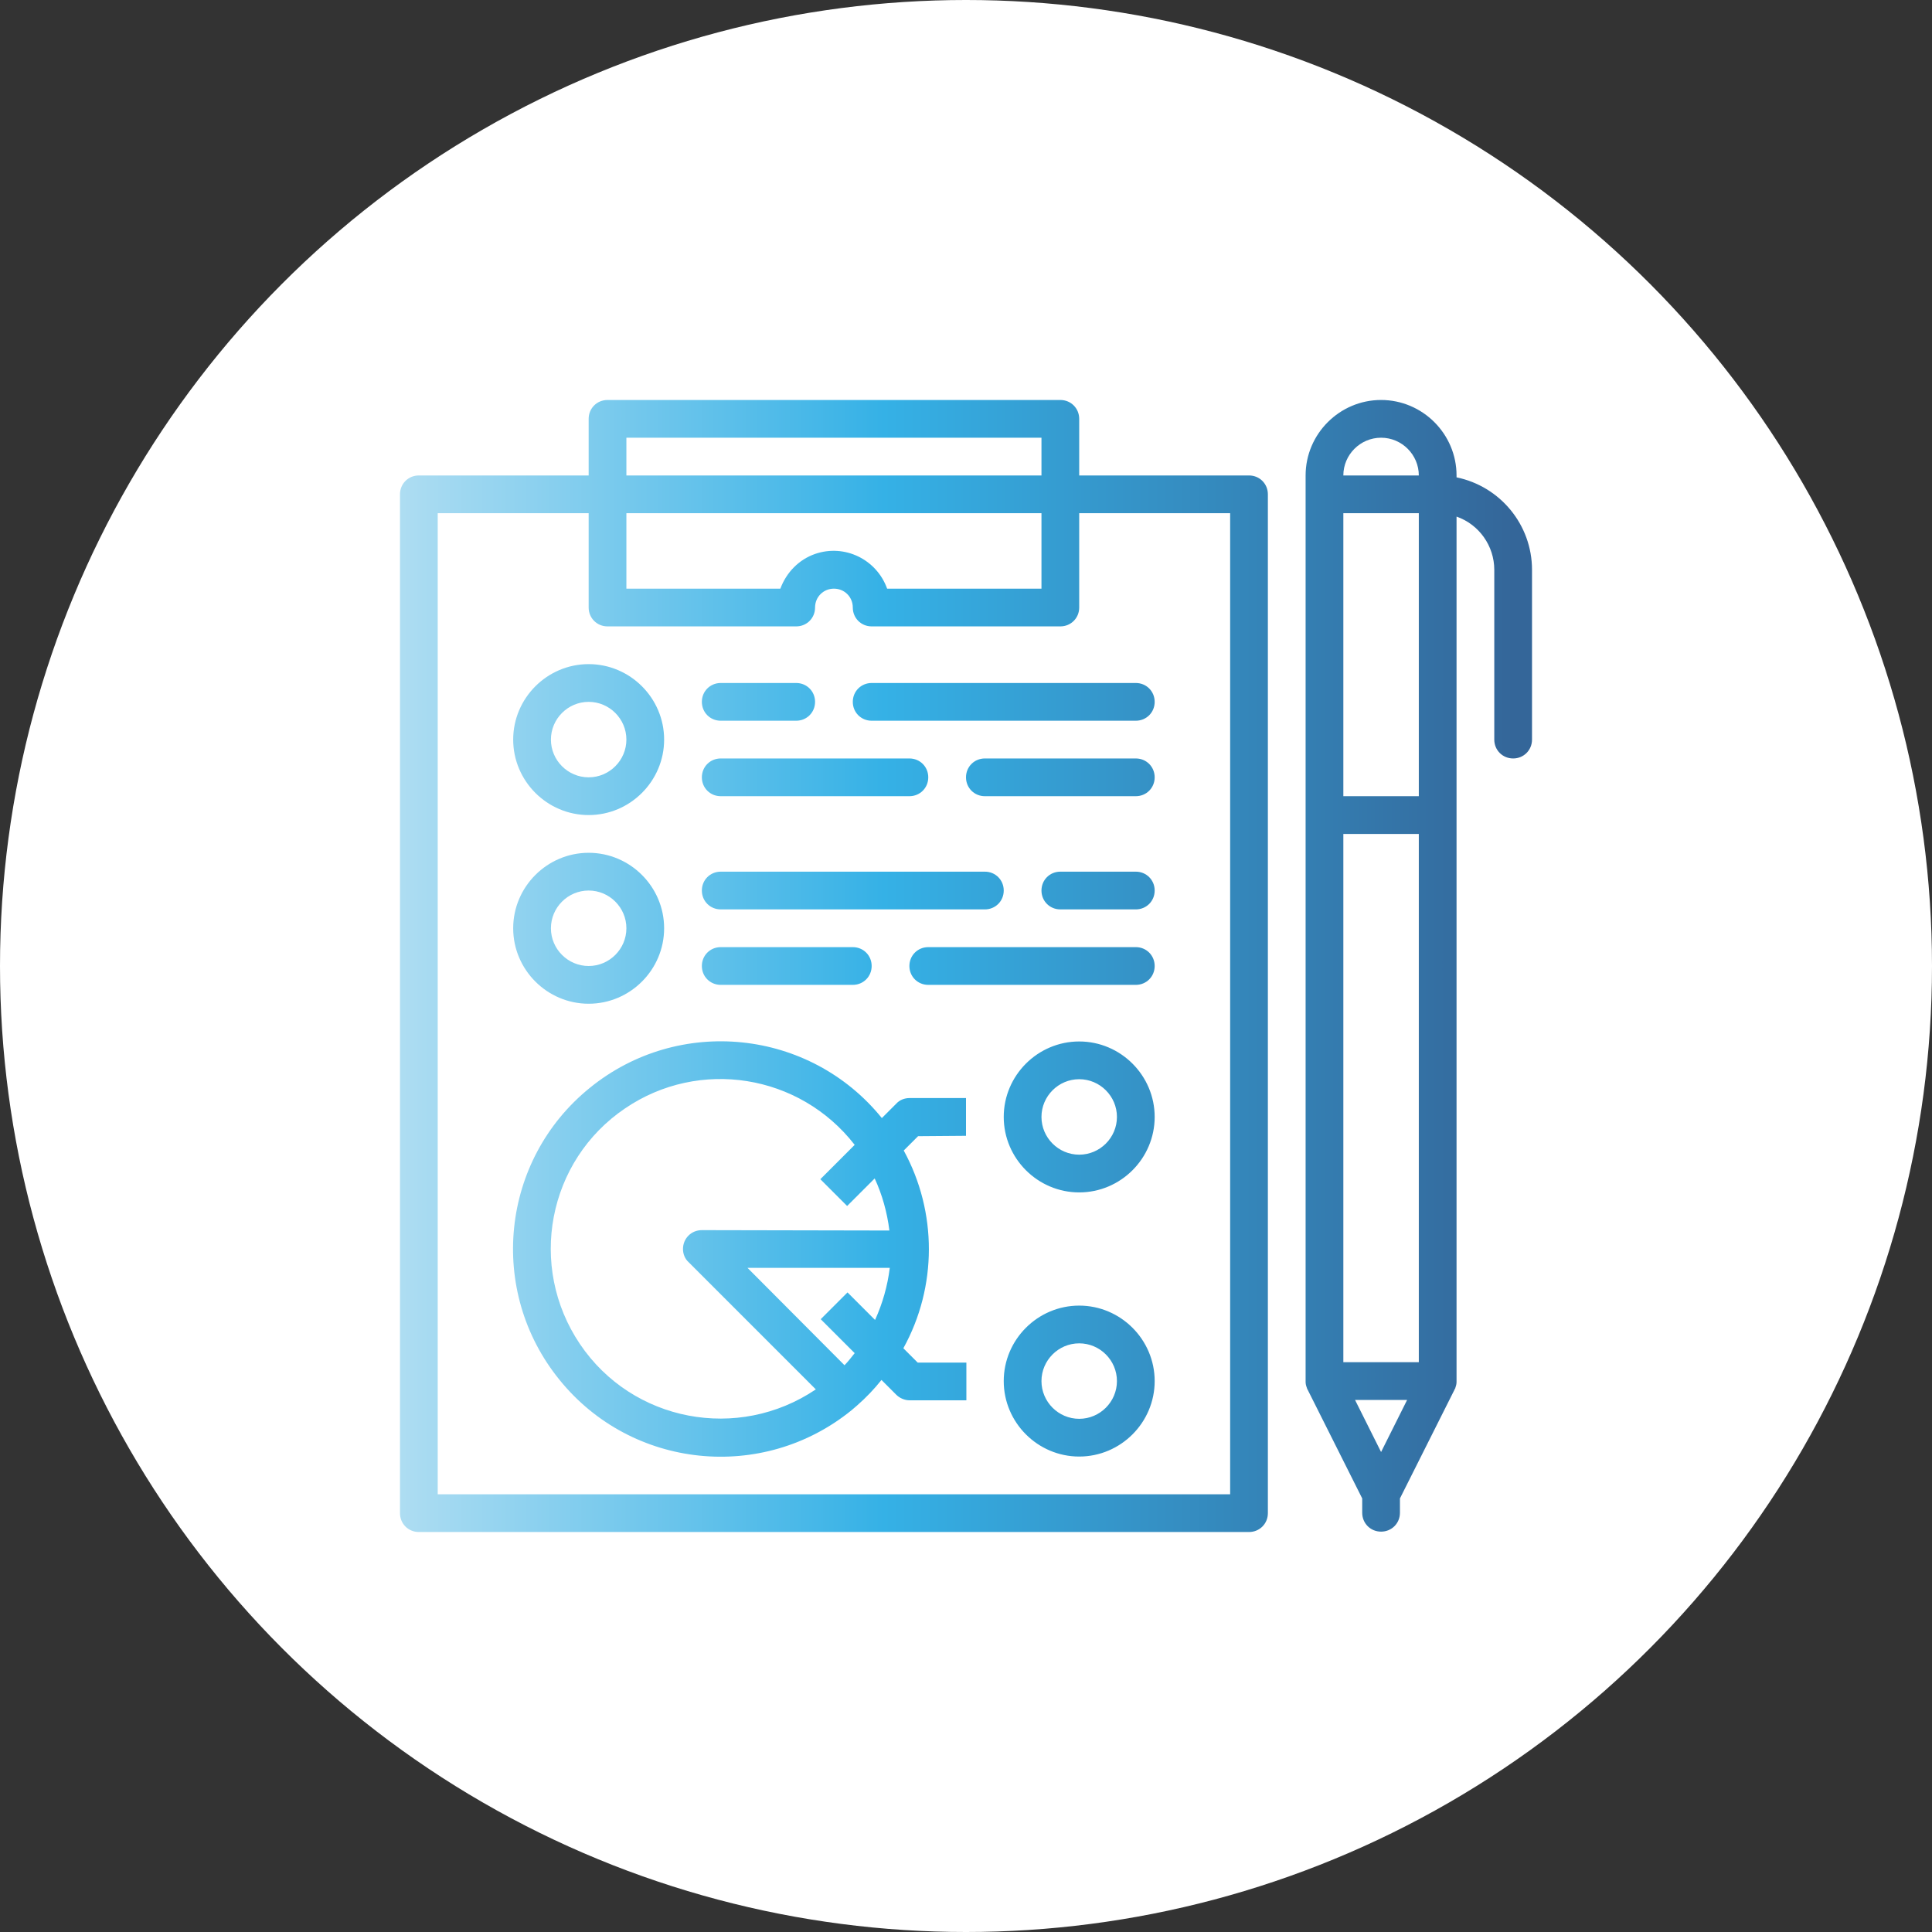
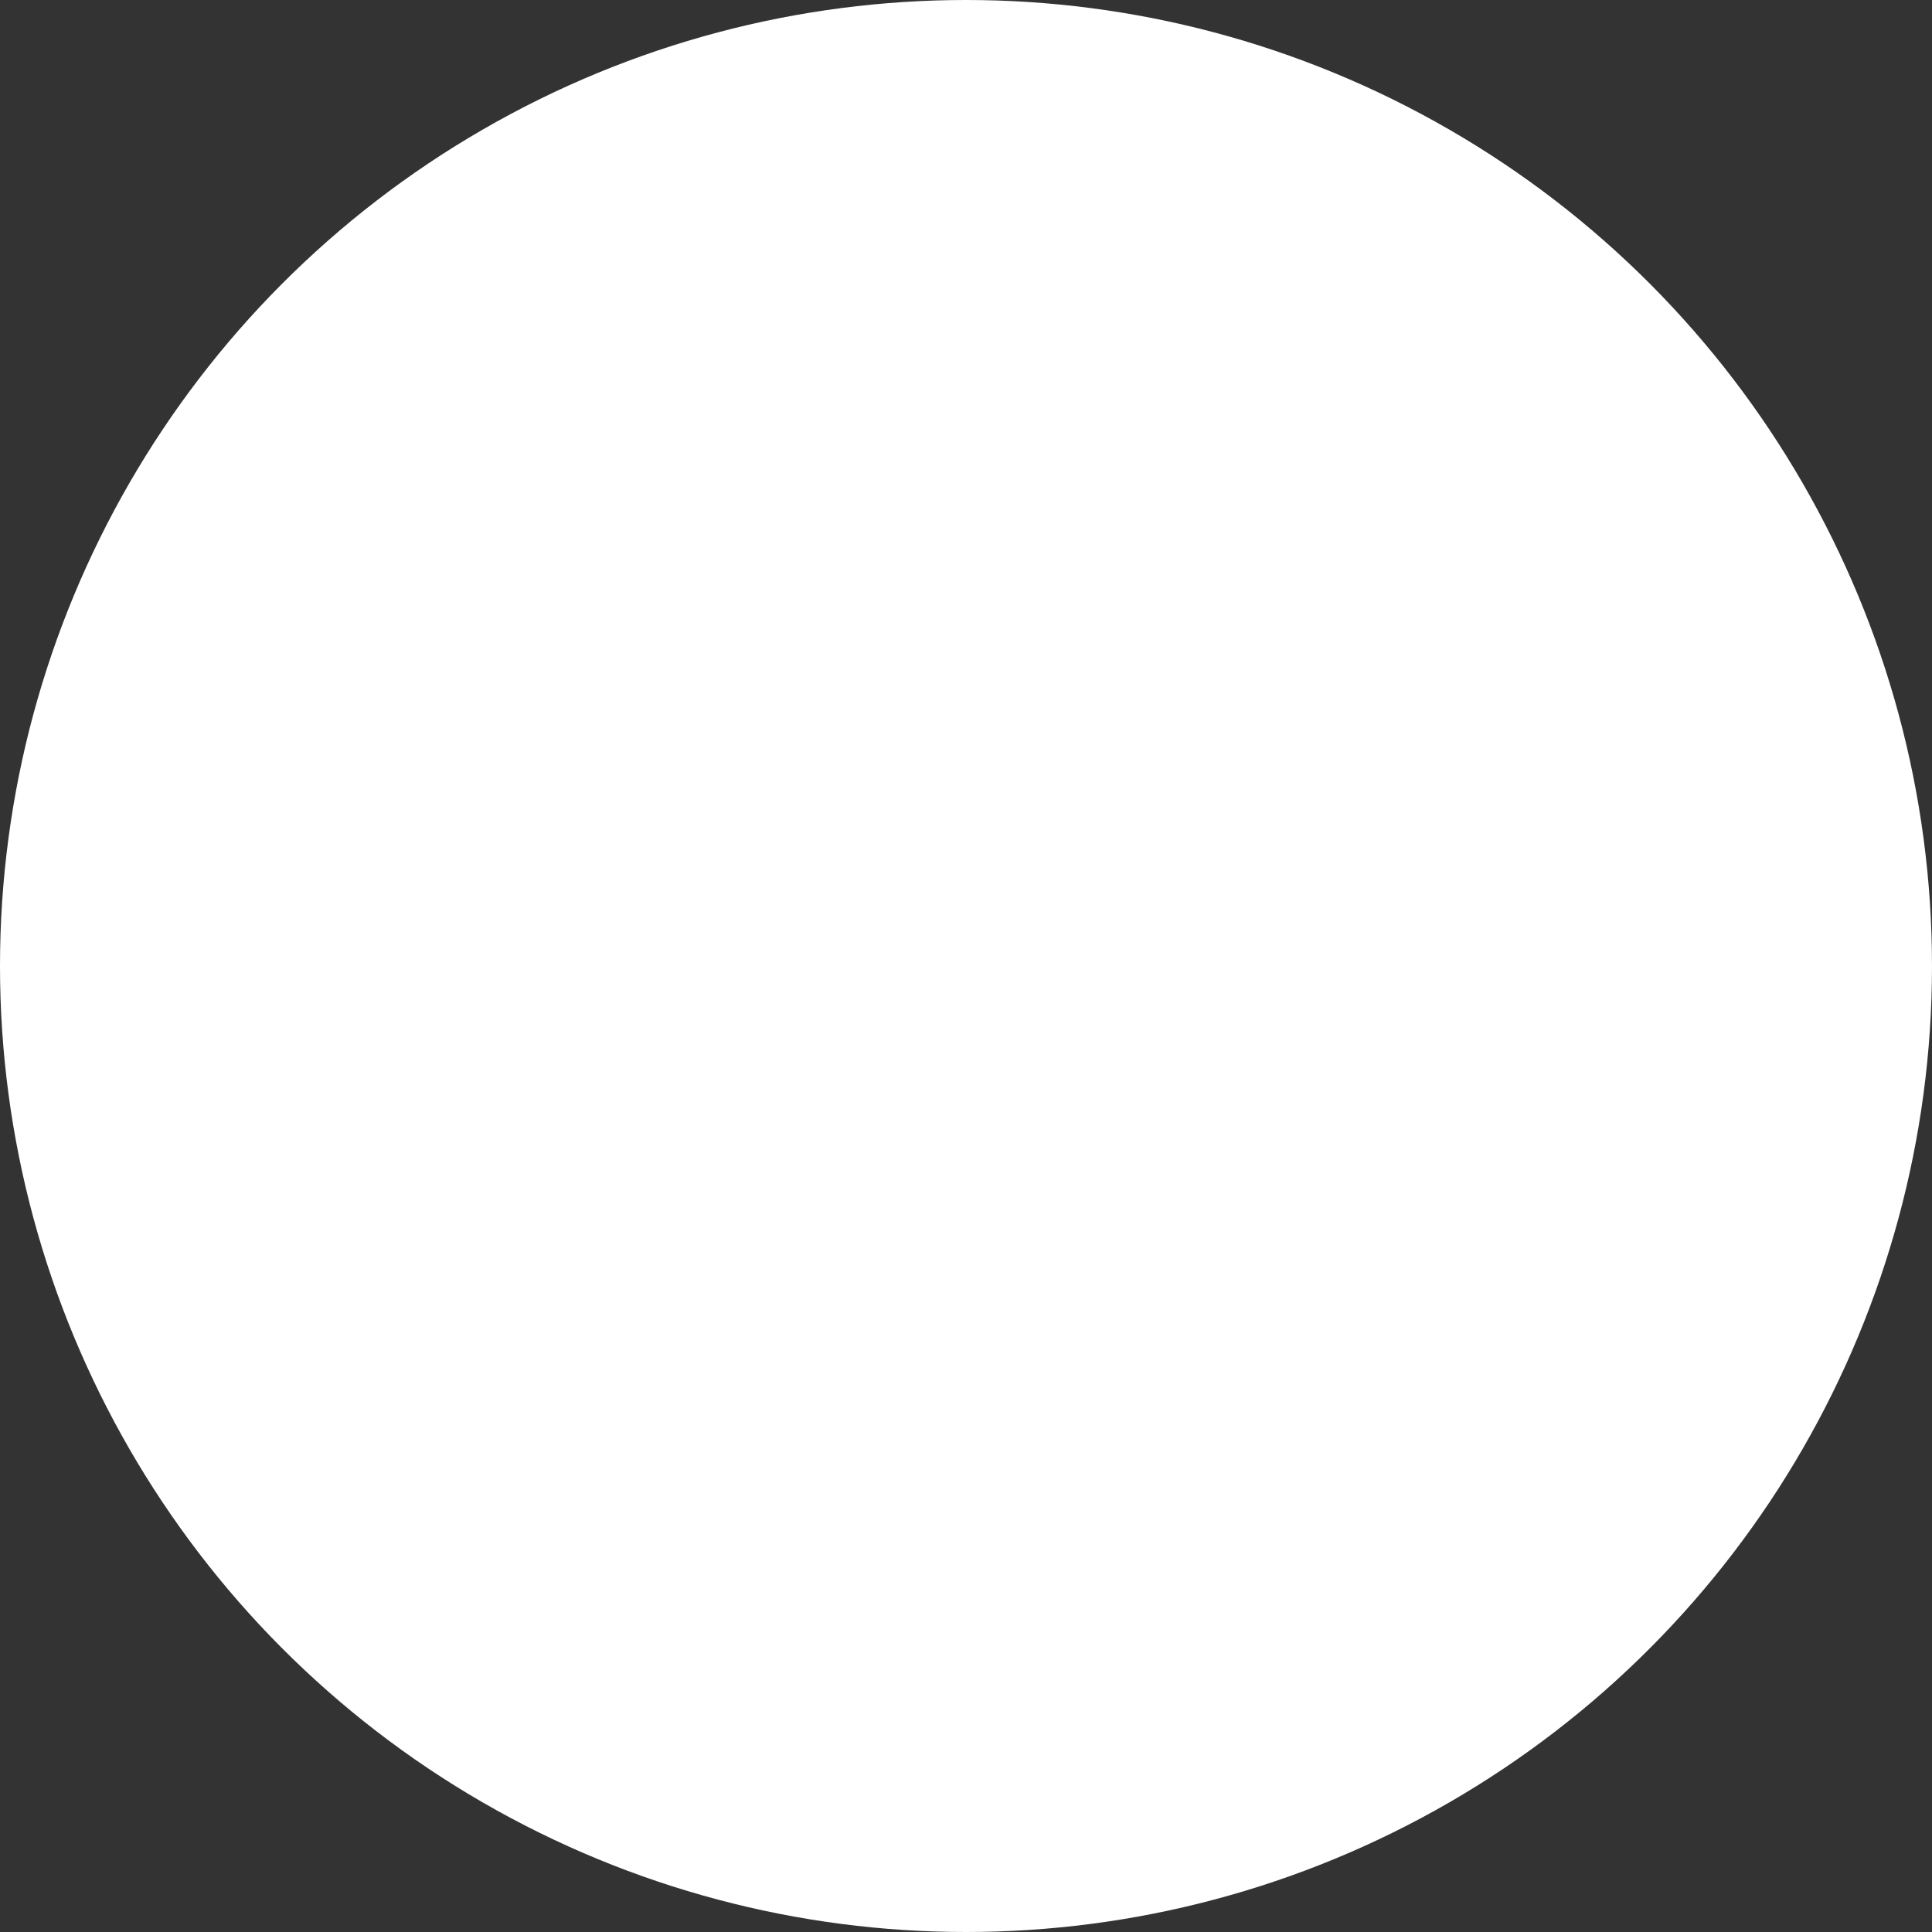
<svg xmlns="http://www.w3.org/2000/svg" version="1.1" id="Capa_1" x="0px" y="0px" viewBox="0 0 512 512" style="enable-background:new 0 0 512 512;" xml:space="preserve">
  <rect x="0" y="0" width="512" height="512" fill="#333333" stroke="none" />
  <style type="text/css"> .st0{fill:#FFFFFF;} .st1{fill:url(#SVGID_1_);} </style>
  <circle class="st0" cx="256" cy="256" r="256" />
  <linearGradient id="SVGID_1_" gradientUnits="userSpaceOnUse" x1="106" y1="256" x2="406" y2="256">
    <stop offset="4.265177e-07" style="stop-color:#AEDDF2" />
    <stop offset="0.427" style="stop-color:#35B1E6" />
    <stop offset="0.984" style="stop-color:#346699" />
  </linearGradient>
-   <path class="st1" d="M331,126h-45v-15c0-2.8-2.2-5-5-5H161c-2.8,0-5,2.2-5,5v15h-45c-2.8,0-5,2.2-5,5v270c0,2.8,2.2,5,5,5h220 c2.8,0,5-2.2,5-5V131C336,128.2,333.8,126,331,126z M166,116h110v10H166V116z M166,136h110v20h-40.9c-2.8-7.8-11.3-11.9-19.1-9.2 c-4.3,1.5-7.6,4.9-9.2,9.2H166V136z M326,396H116V136h40v25c0,2.8,2.2,5,5,5h50c2.8,0,5-2.2,5-5s2.2-5,5-5s5,2.2,5,5s2.2,5,5,5h50 c2.8,0,5-2.2,5-5v-25h40V396z M156,176c-11,0-20,9-20,20s9,20,20,20s20-9,20-20S167,176,156,176z M156,206c-5.5,0-10-4.5-10-10 s4.5-10,10-10s10,4.5,10,10S161.5,206,156,206z M156,226c-11,0-20,9-20,20s9,20,20,20s20-9,20-20S167,226,156,226z M156,256 c-5.5,0-10-4.5-10-10s4.5-10,10-10s10,4.5,10,10S161.5,256,156,256z M301,181h-70c-2.8,0-5,2.2-5,5s2.2,5,5,5h70c2.8,0,5-2.2,5-5 S303.8,181,301,181z M211,181h-20c-2.8,0-5,2.2-5,5s2.2,5,5,5h20c2.8,0,5-2.2,5-5S213.8,181,211,181z M301,201h-40c-2.8,0-5,2.2-5,5 s2.2,5,5,5h40c2.8,0,5-2.2,5-5S303.8,201,301,201z M241,201h-50c-2.8,0-5,2.2-5,5s2.2,5,5,5h50c2.8,0,5-2.2,5-5S243.8,201,241,201z M301,231h-20c-2.8,0-5,2.2-5,5s2.2,5,5,5h20c2.8,0,5-2.2,5-5S303.8,231,301,231z M261,231h-70c-2.8,0-5,2.2-5,5s2.2,5,5,5h70 c2.8,0,5-2.2,5-5S263.8,231,261,231z M301,251h-55c-2.8,0-5,2.2-5,5c0,2.8,2.2,5,5,5h55c2.8,0,5-2.2,5-5 C306,253.2,303.8,251,301,251z M226,251h-35c-2.8,0-5,2.2-5,5c0,2.8,2.2,5,5,5h35c2.8,0,5-2.2,5-5C231,253.2,228.8,251,226,251z M386,126.5V126c0-11-9-20-20-20s-20,9-20,20v240c0,0.1,0,0.1,0,0.2c0,0.5,0.1,1,0.3,1.5c0,0.1,0.1,0.2,0.1,0.3c0,0.1,0,0.1,0.1,0.2 l14.5,28.9v3.8c0,2.8,2.2,5,5,5s5-2.2,5-5v-3.8l14.5-28.9c0-0.1,0-0.1,0.1-0.2s0.1-0.2,0.1-0.3c0.2-0.5,0.3-1,0.3-1.5 c0-0.1,0-0.1,0-0.2V136.9c6,2.1,10,7.8,10,14.1v45c0,2.8,2.2,5,5,5s5-2.2,5-5v-45C406,139.1,397.6,128.9,386,126.5z M366,384.8 l-6.9-13.8h13.8L366,384.8z M376,361h-20V221h20V361z M376,211h-20v-75h20V211z M356,126c0-5.5,4.5-10,10-10s10,4.5,10,10H356z M256,301v-10h-15c-1.3,0-2.6,0.5-3.5,1.5l-3.8,3.8c-19.1-23.6-53.8-27.2-77.4-8c-23.6,19.1-27.2,53.8-8,77.4 c19.1,23.6,53.8,27.2,77.4,8c0.5-0.4,0.9-0.8,1.4-1.2c2.4-2.1,4.6-4.4,6.5-6.8l3.9,3.9c0.9,0.9,2.2,1.5,3.6,1.5h15v-10h-12.9 l-3.8-3.8c9-16.3,9-36.1,0.1-52.4l3.8-3.8L256,301L256,301z M231.9,349.8l-7.3-7.3l-7.1,7.1l9,9c-0.9,1.1-1.7,2.2-2.7,3.2L198.1,336 h37.7C235.2,340.8,233.9,345.4,231.9,349.8z M186,326c-2.8,0-5,2.2-5,5c0,1.3,0.5,2.6,1.5,3.5l33.7,33.7 c-20.6,13.9-48.6,8.6-62.5-12c-13.9-20.6-8.6-48.6,12-62.5c19.6-13.3,46.2-9.1,60.8,9.7l-9.1,9.1l7.1,7.1l7.3-7.3 c2,4.3,3.3,9,3.9,13.8L186,326L186,326z M286,276c-11,0-20,9-20,20s9,20,20,20s20-9,20-20S297,276,286,276z M286,306 c-5.5,0-10-4.5-10-10s4.5-10,10-10s10,4.5,10,10S291.5,306,286,306z M286,346c-11,0-20,9-20,20s9,20,20,20s20-9,20-20 S297,346,286,346z M286,376c-5.5,0-10-4.5-10-10s4.5-10,10-10s10,4.5,10,10S291.5,376,286,376z" />
</svg>